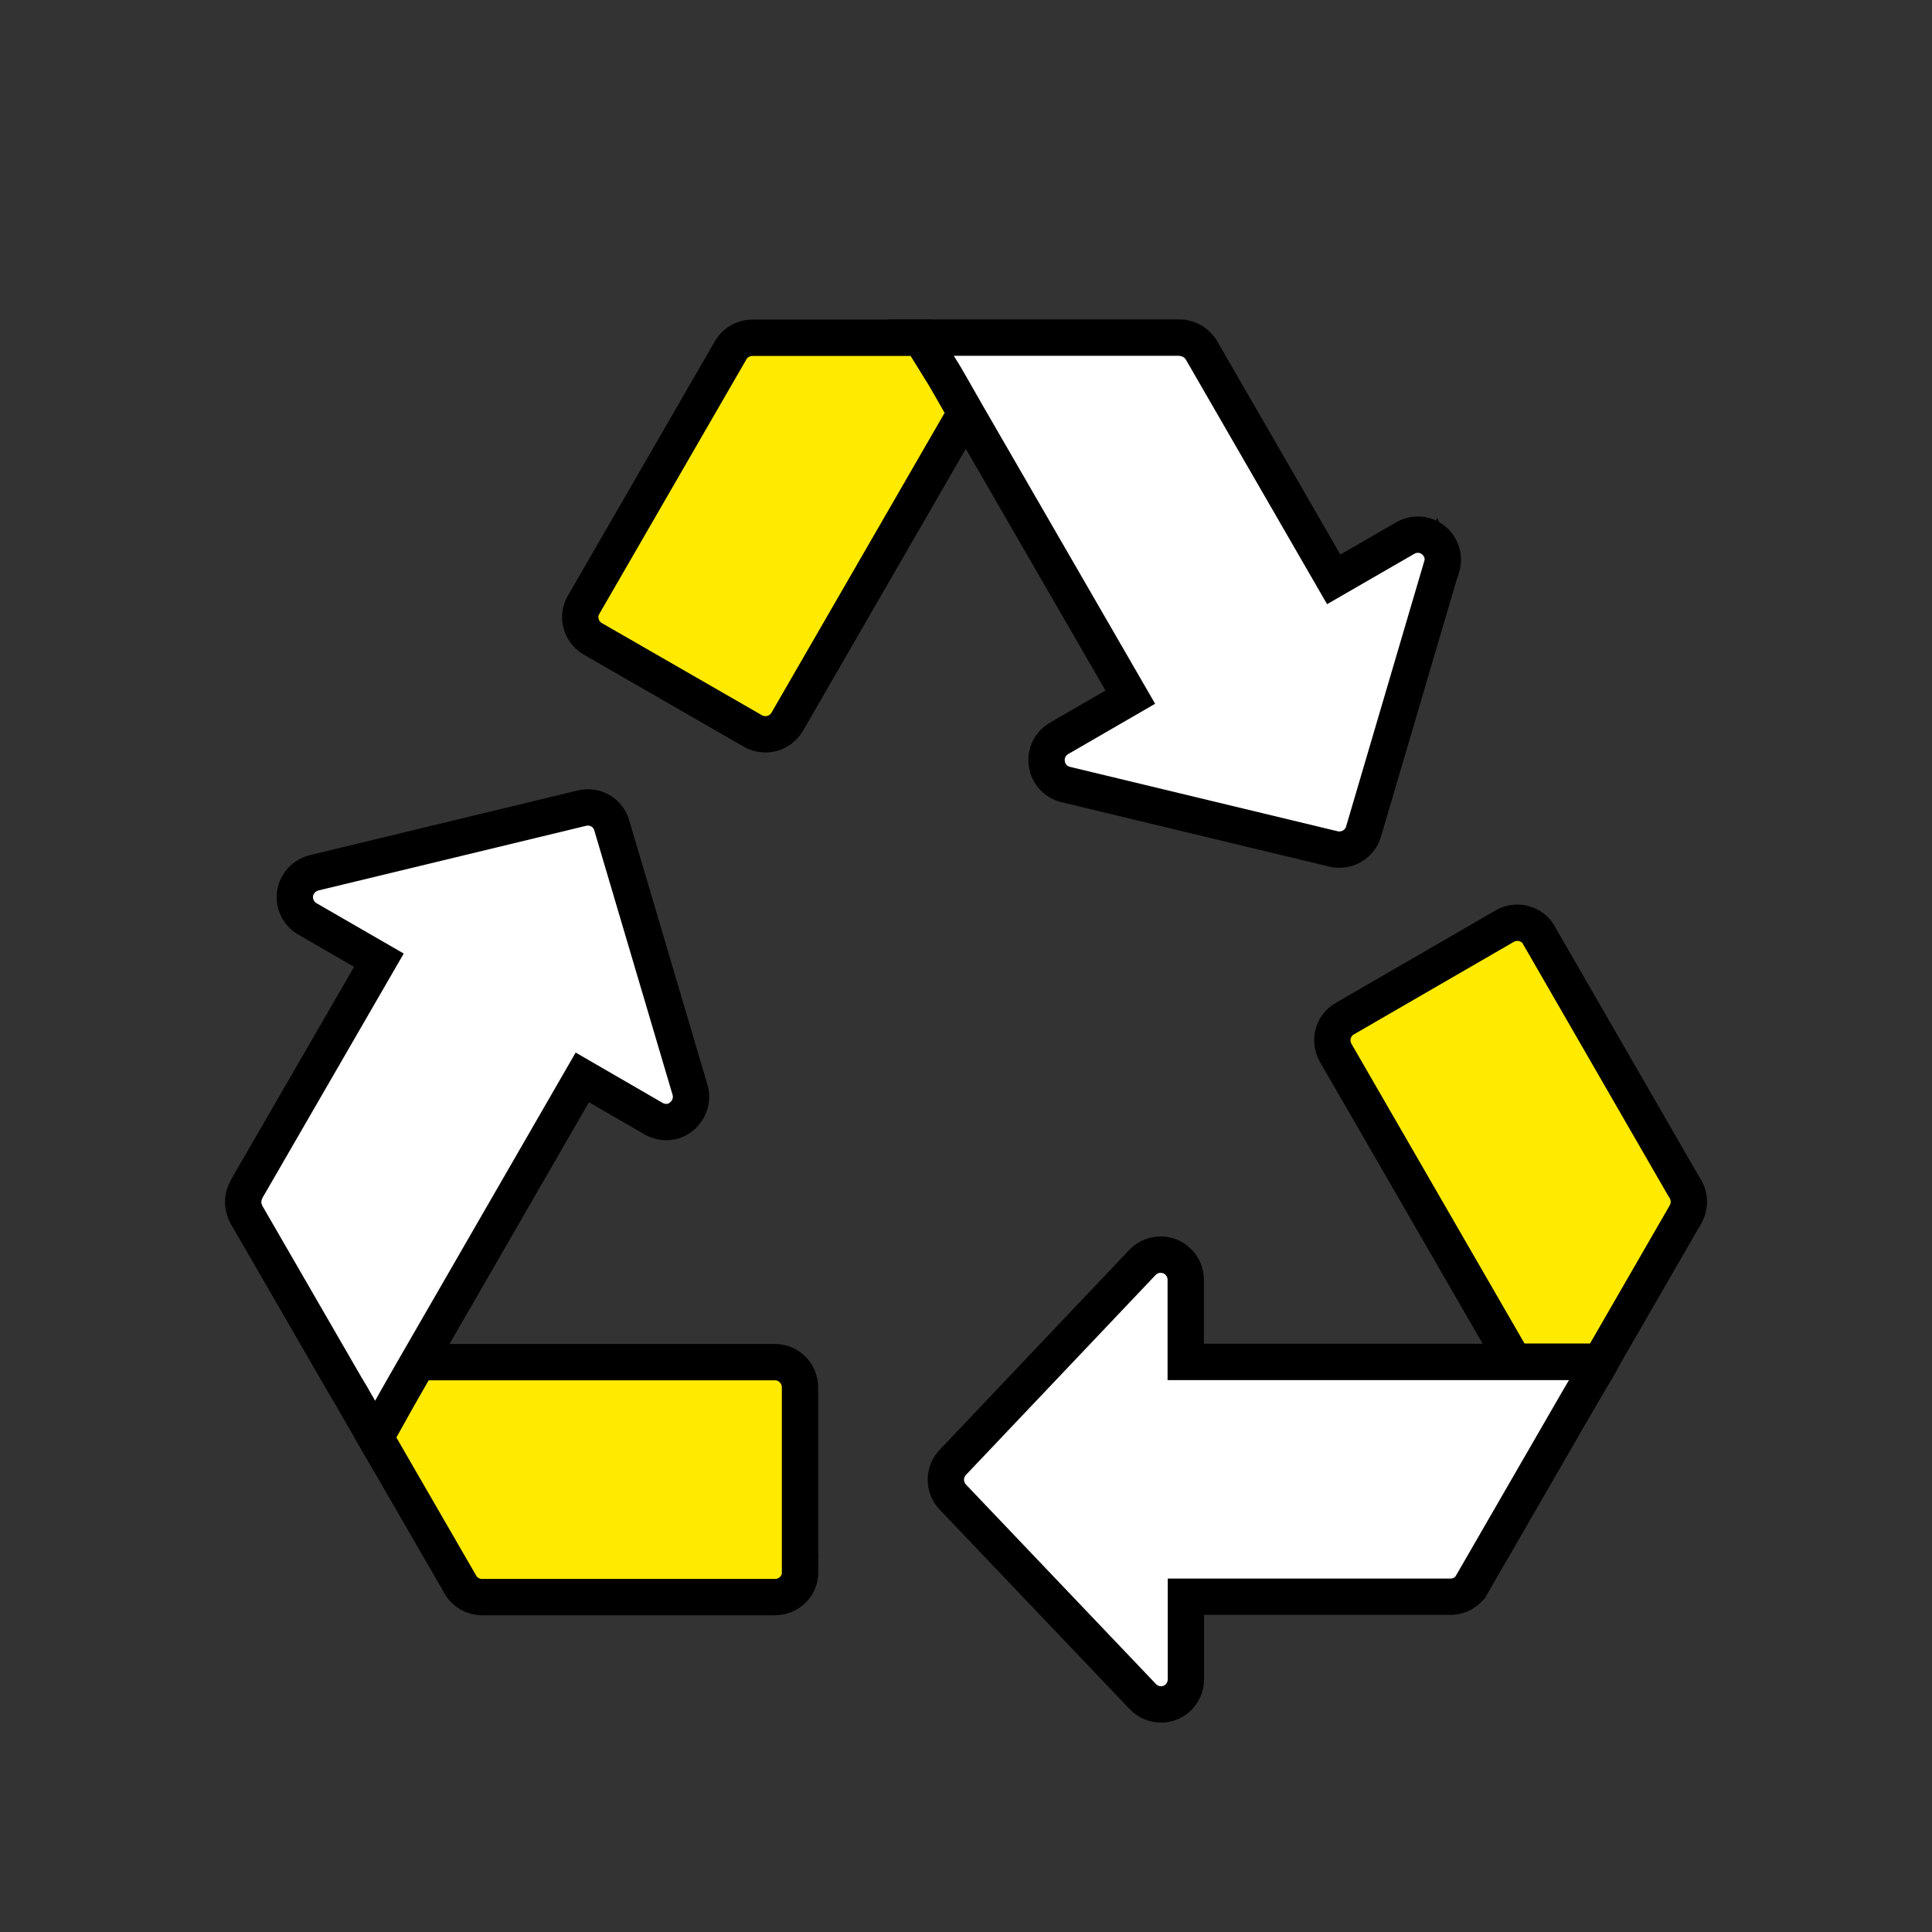
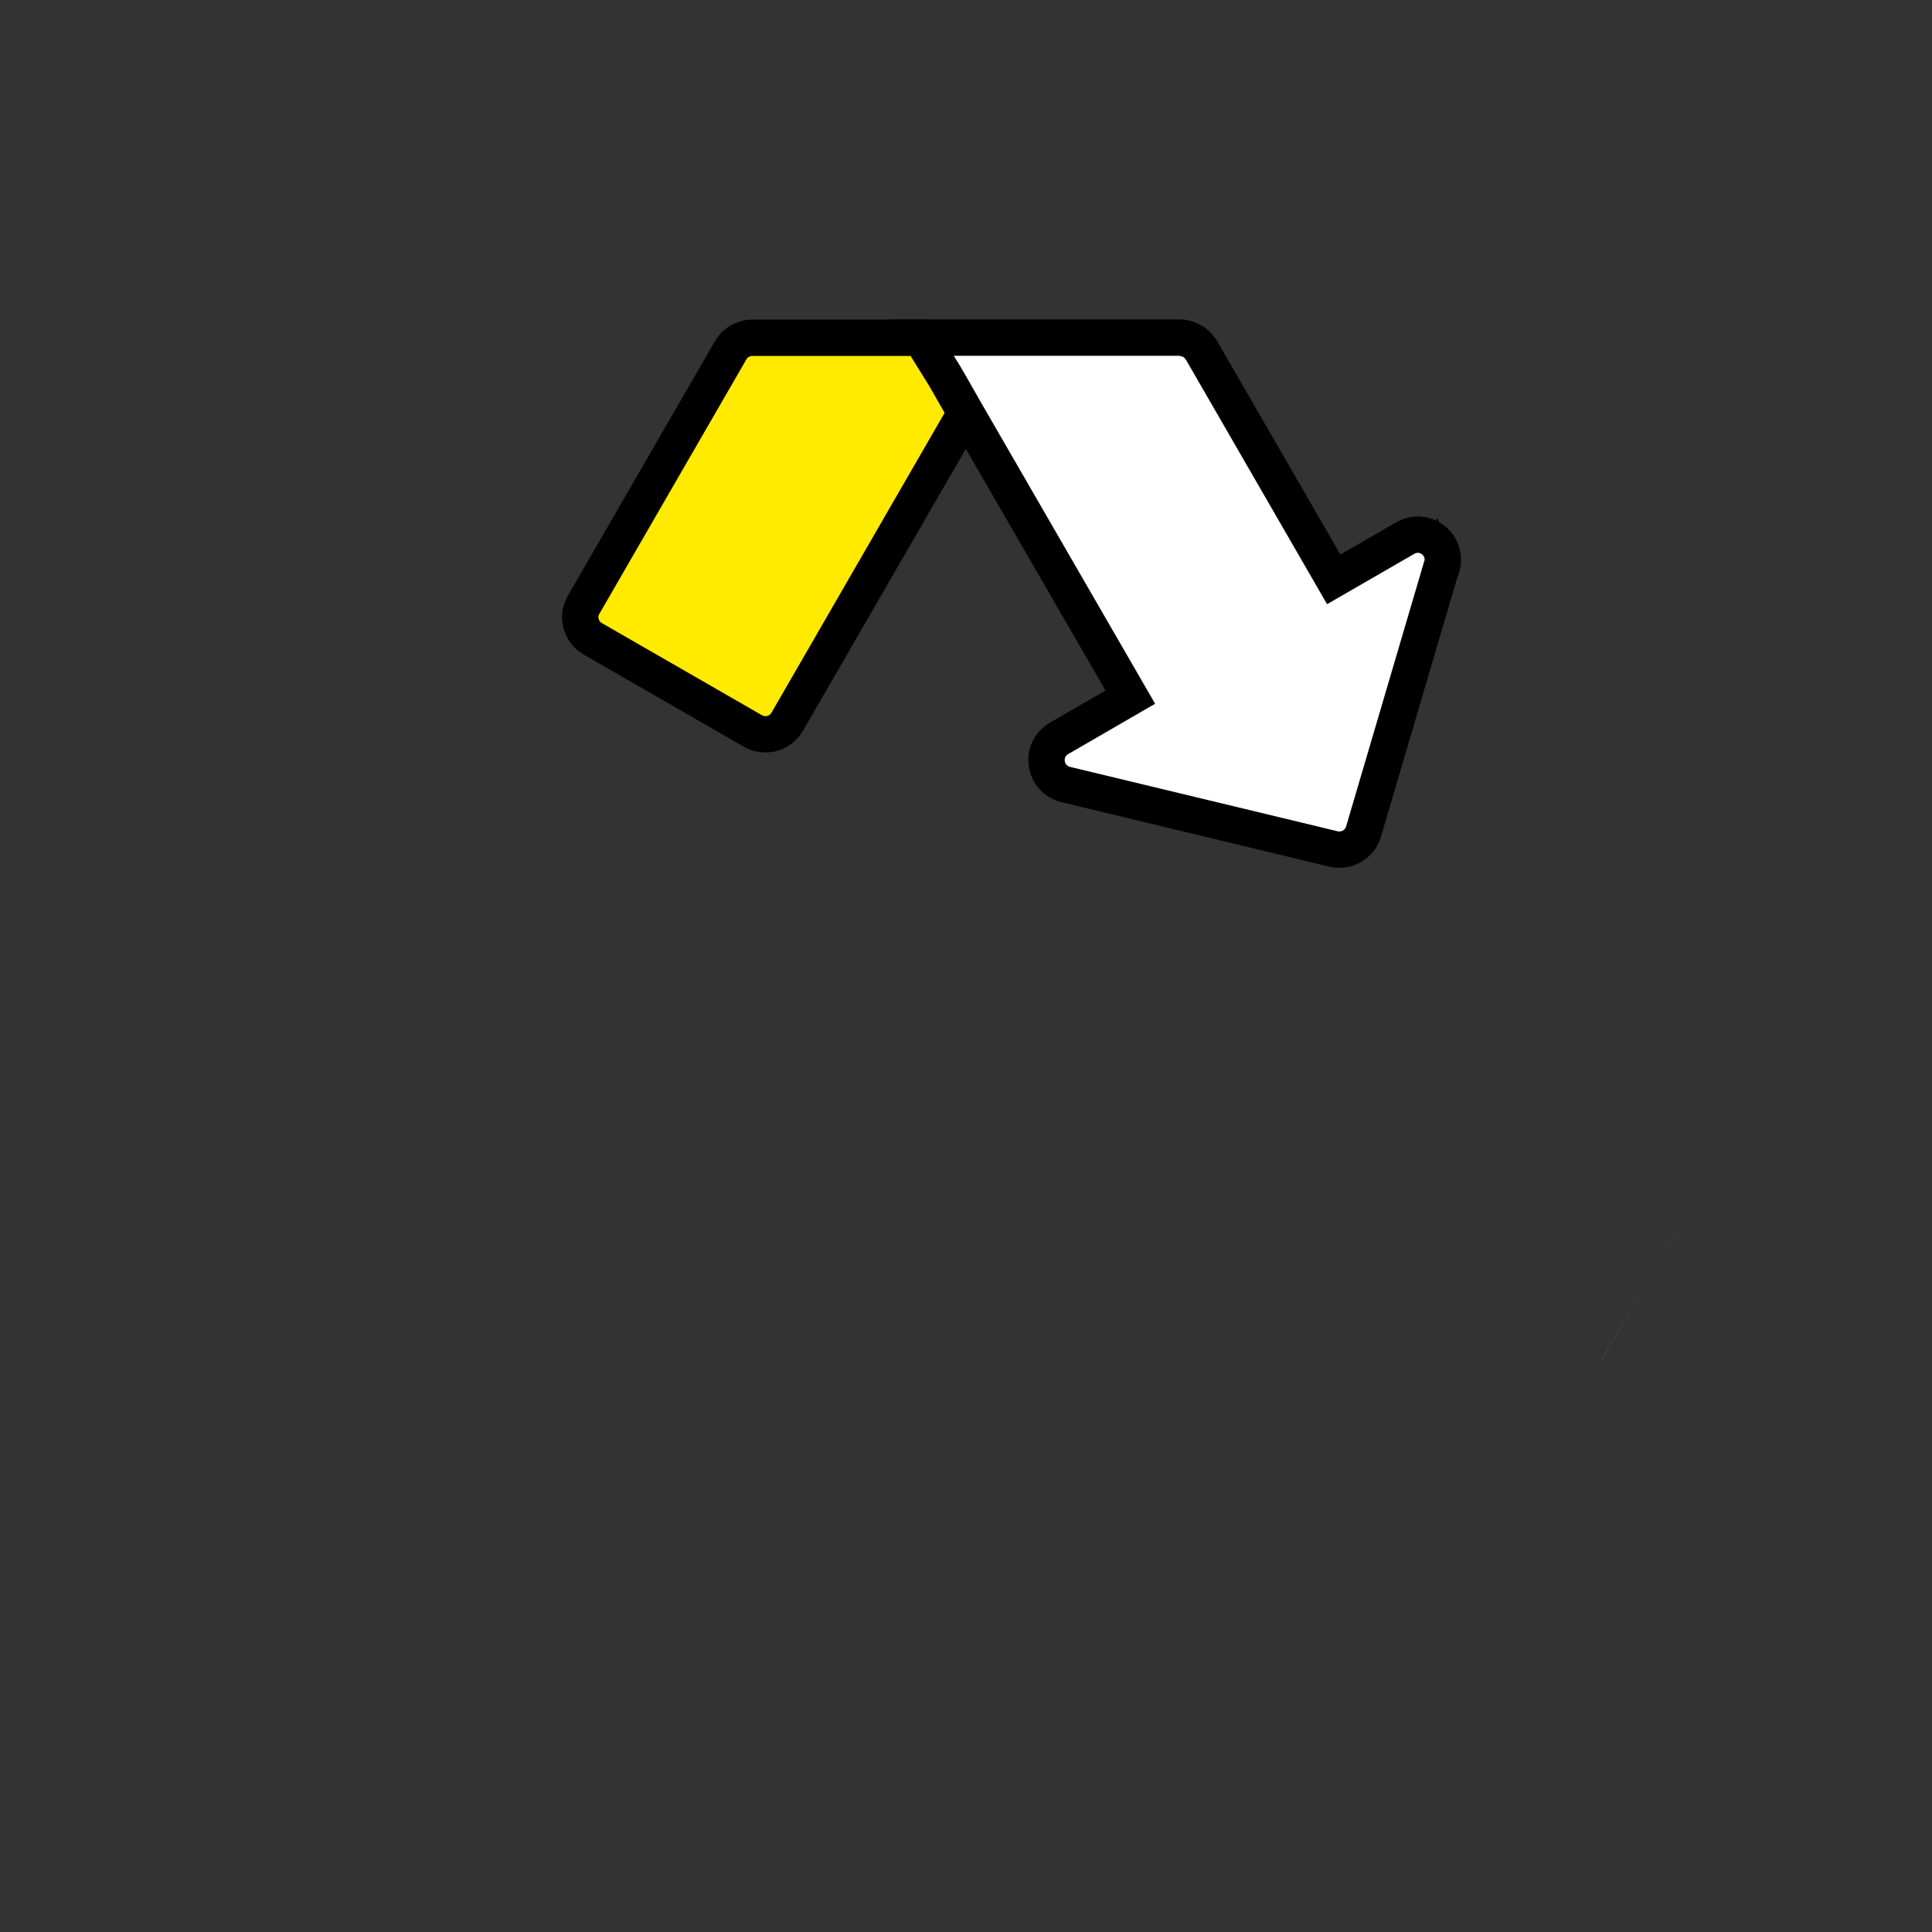
<svg xmlns="http://www.w3.org/2000/svg" viewBox="0 0 208 208" data-name="Capa 1" id="Capa_1">
  <rect x="0" y="0" width="208" height="208" fill="#333333" stroke="none" />
  <defs>
    <style>
      .cls-1 {
        fill: #fff;
      }

      .cls-1, .cls-2 {
        stroke: #000;
        stroke-miterlimit: 10;
        stroke-width: 3.912px;
      }

      .cls-3 {
        fill: #64737a;
      }

      .cls-2 {
        fill: #ffea00;
      }
    </style>
  </defs>
  <path d="M103.964,44.437l-19.208,33.264c-.501.855-1.397,1.356-2.336,1.356-.459,0-.918-.104-1.356-.355l-17.247-9.927c-.626-.355-1.085-.959-1.251-1.648-.209-.688-.084-1.418.271-2.023l15.808-27.362s.063-.104.084-.146c.084-.146.209-.292.334-.417.125-.125.25-.229.396-.334s.313-.188.459-.25.313-.125.48-.167h.042c.167-.042.334-.063.521-.063h18.165l2.523,4.067.772,1.335,1.522,2.669.021-0Z" class="cls-2" />
  <path d="M155.184,61.059l-8.384,28.468c-.334,1.168-1.418,1.94-2.586,1.94-.209,0-.417,0-.626-.063l-28.864-6.945c-1.085-.271-1.877-1.147-2.023-2.252-.167-1.084.355-2.148,1.314-2.711l7.675-4.442-17.706-30.636-1.522-2.669-.772-1.335-2.523-4.067h27.821c.188,0,.355,0,.521.063h.042c.188.042.334.083.48.167.167.063.313.146.459.229l.417.334c.125.125.229.271.334.417.063.042.063.083.104.146l14.244,24.672,7.695-4.442c.959-.563,2.148-.48,3.024.209.855.667,1.23,1.814.918,2.878l-.041.042Z" class="cls-1" />
-   <path d="M86.153,169.256c0,.709-.292,1.397-.793,1.898-.501.501-1.21.792-1.898.792h-31.575c-.939,0-1.856-.501-2.336-1.376l-9.135-15.808,2.294-4.108.772-1.356,1.522-2.649h38.436c1.481,0,2.67,1.21,2.69,2.69v19.896l.021.021Z" class="cls-2" />
-   <path d="M73.345,120.237c-.855.688-2.02.74-2.979.198l-7.675-4.442-17.685,30.657-1.522,2.649-.772,1.356-2.294,4.108-2.378-4.108-.146-.271-.688-1.147-10.678-18.478c-.063-.104-.104-.209-.146-.334-.271-.647-.271-1.376,0-2.044.042-.104.083-.209.146-.334l14.265-24.672-7.696-4.442c-.959-.563-1.481-1.627-1.335-2.711.167-1.105.98-1.981,2.044-2.252l28.843-6.966c1.397-.334,2.815.459,3.212,1.856l8.426,28.467c.313,1.064-.063,2.19-.918,2.878l-.024.032Z" class="cls-1" />
  <polygon points="172.327 146.607 181.483 130.737 172.306 146.607 172.327 146.607" class="cls-3" />
-   <path d="M181.438,130.784l-9.131,15.824h-9.301l-19.208-33.264c-.73-1.272-.313-2.941.98-3.671l17.227-9.969c.626-.355,1.377-.459,2.044-.271.709.188,1.293.626,1.627,1.251l15.6,27.049c.626.855.751,2.023.188,3.003l-.024.047Z" class="cls-2" />
-   <path d="M172.3,146.682l-2.329,3.971-.063.104-11.429,19.792c-.063.104-.125.188-.188.313-.084.083-.167.188-.25.271-.501.501-1.168.772-1.877.772h-28.488v8.884c0,1.105-.667,2.106-1.689,2.523-.334.125-.667.188-.98.188-.73,0-1.439-.292-1.96-.834l-20.48-21.502c-.98-1.043-.98-2.669,0-3.712l20.438-21.544c.751-.792,1.919-1.043,2.941-.647,1.022.417,1.71,1.397,1.71,2.523v8.843h44.672l-.028.054Z" class="cls-1" />
</svg>